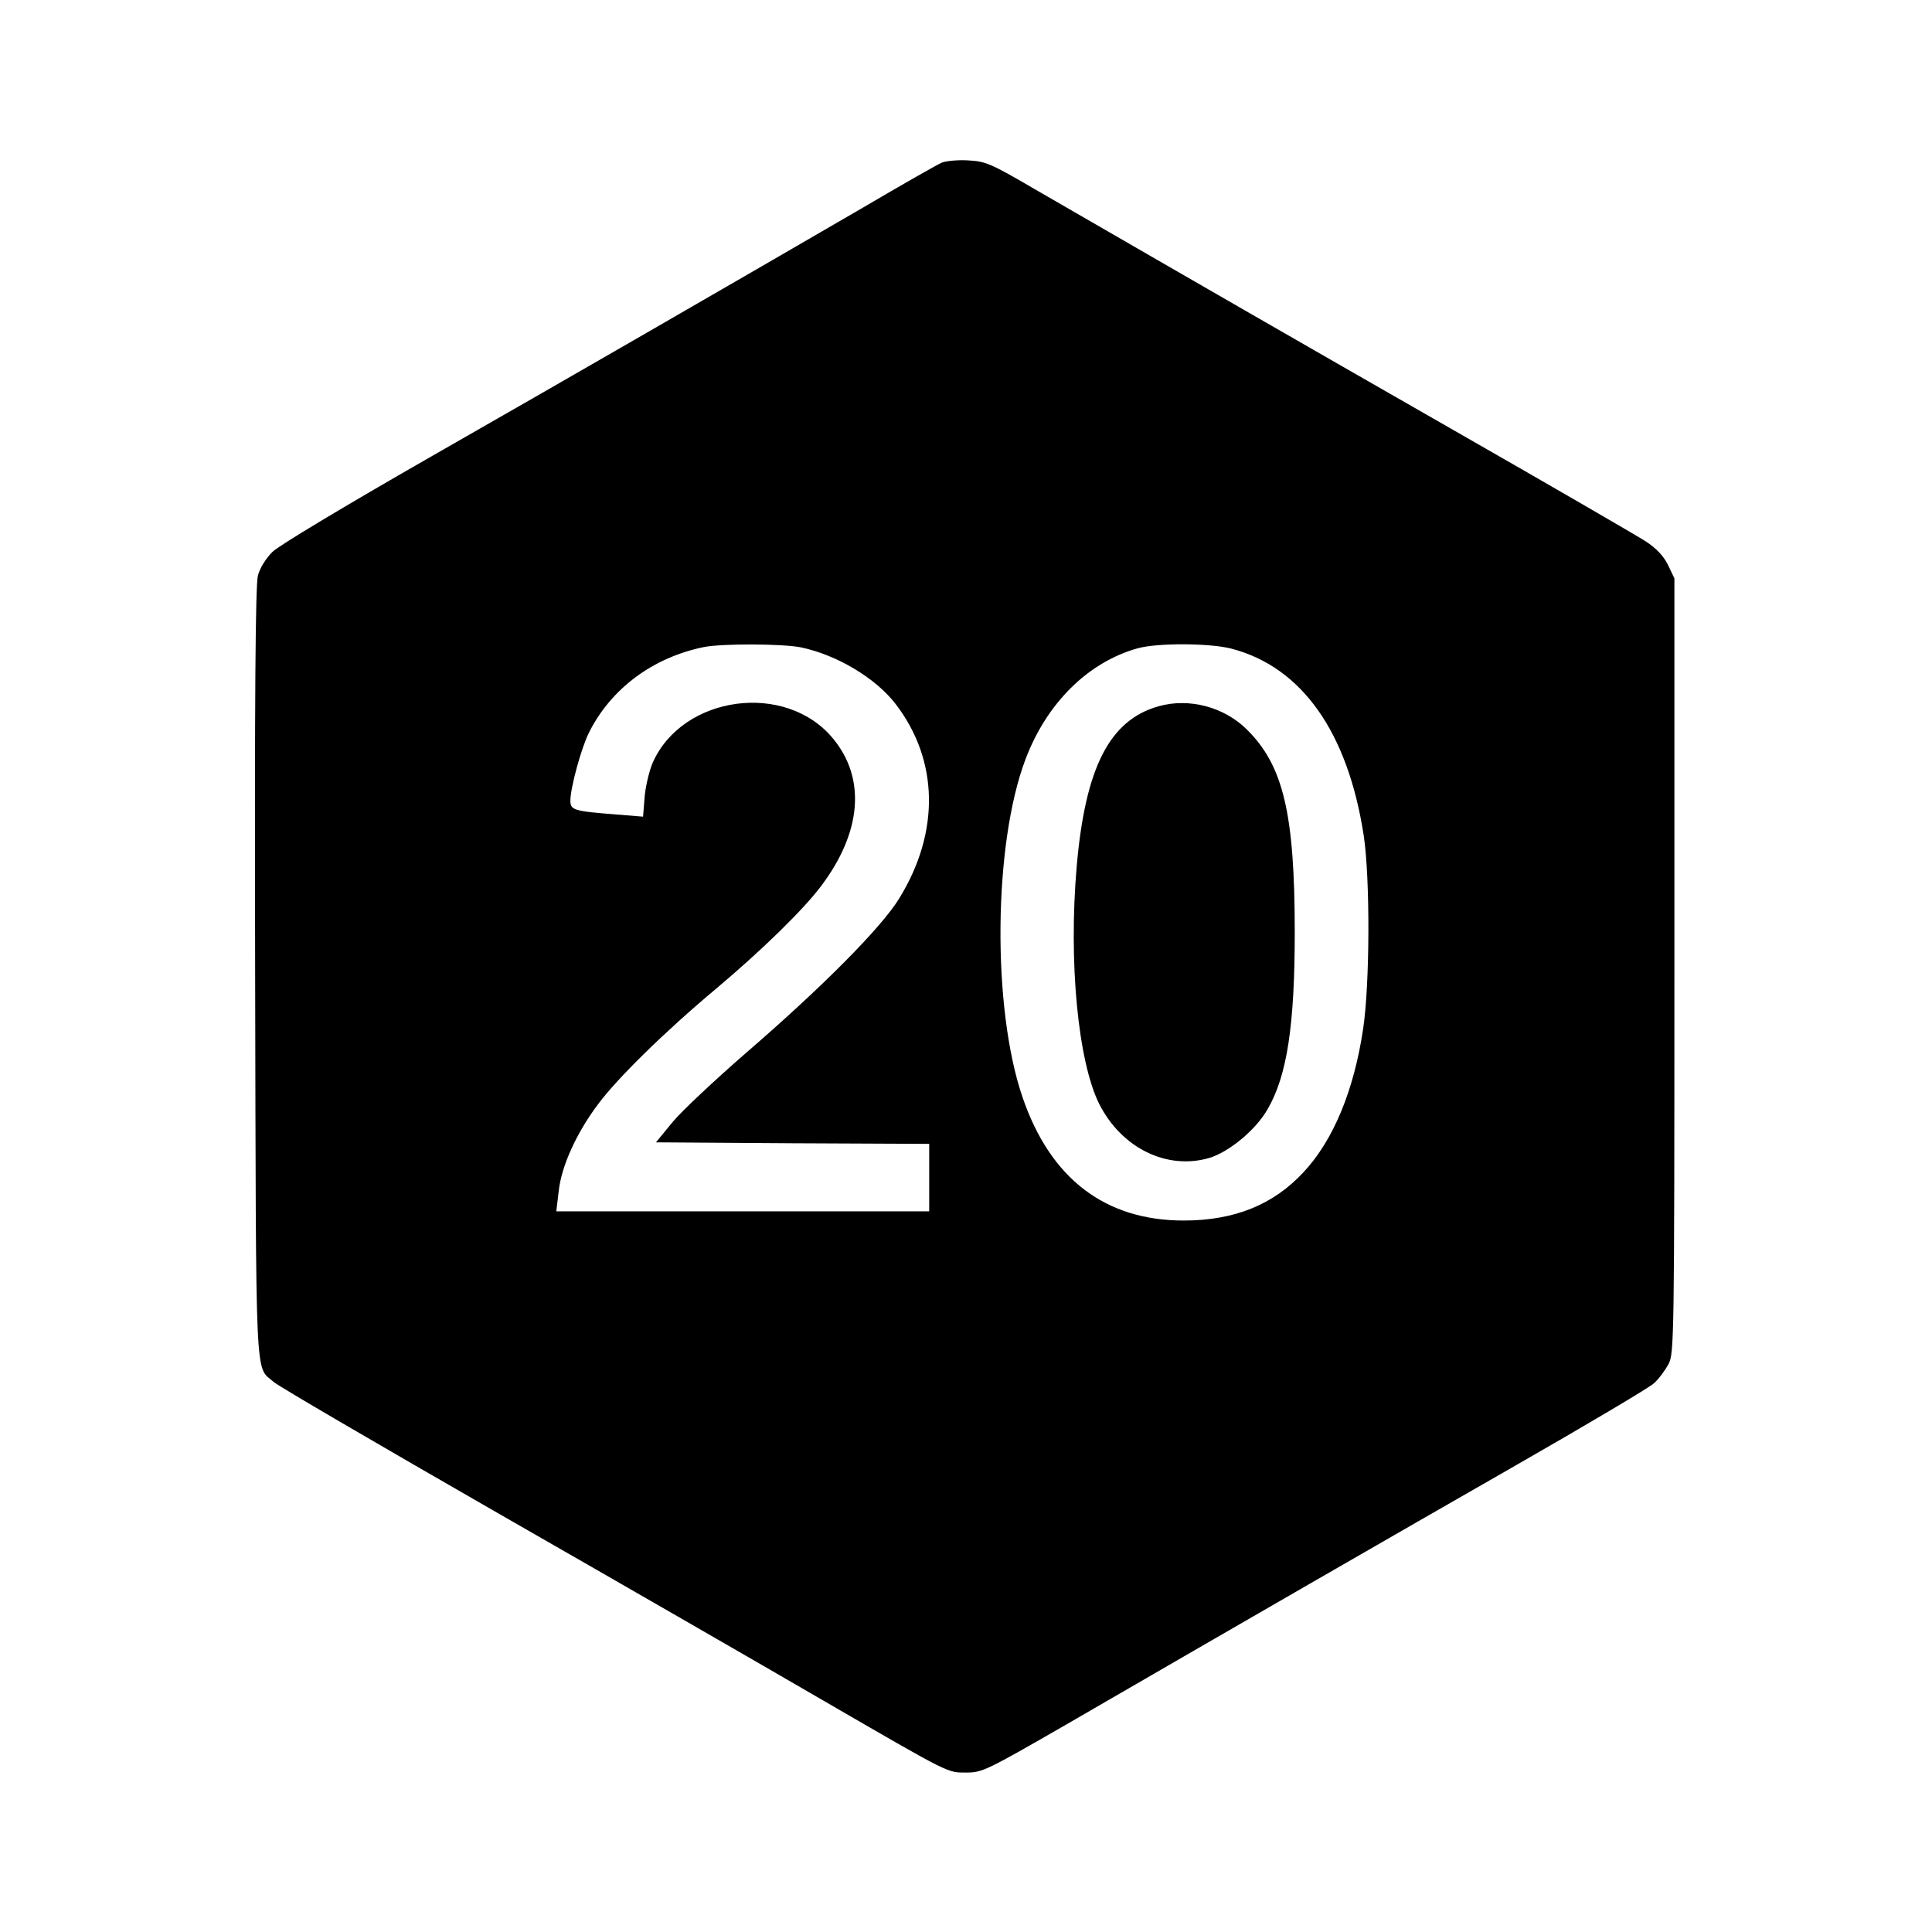
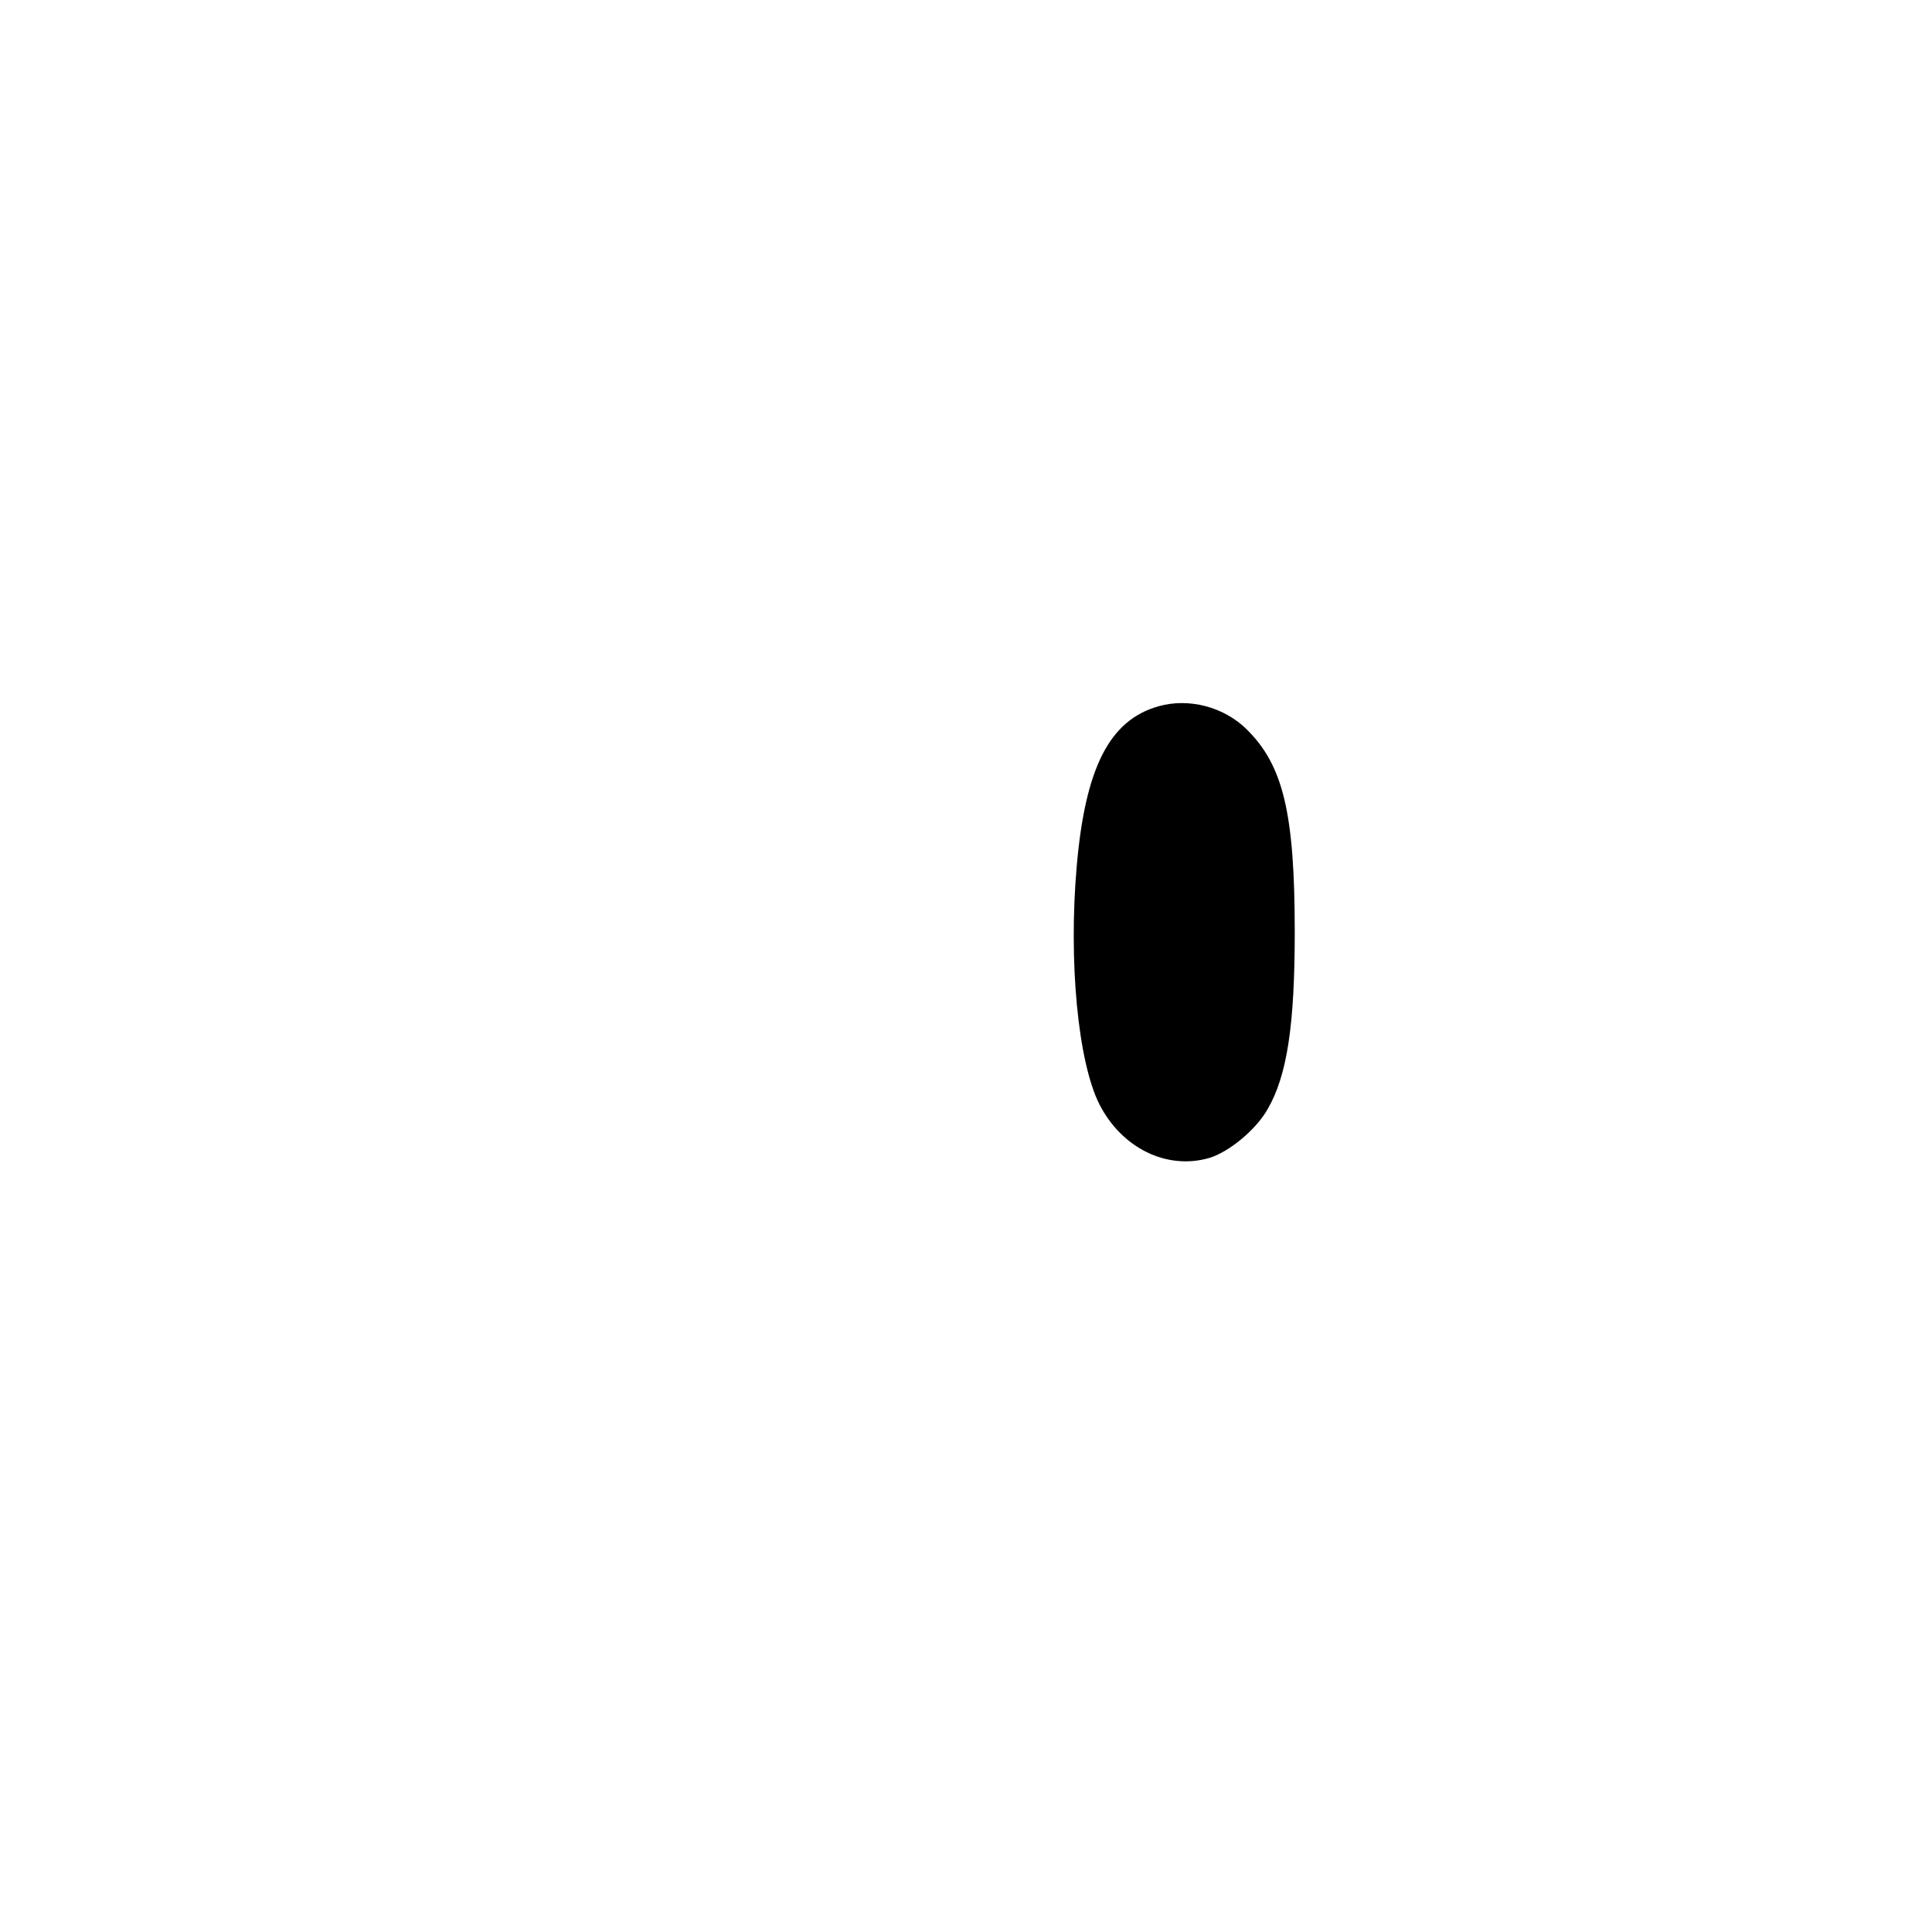
<svg xmlns="http://www.w3.org/2000/svg" version="1.0" width="630pt" height="630pt" viewBox="0 0 630 630" preserveAspectRatio="xMidYMid meet">
  <g transform="translate(0,630) scale(0.1,-0.1)" fill="#000000" stroke="none">
-     <path d="M3072 5770 c-13 -5 -134 -74 -270 -154 -434 -252 -924 -535 -1407 -811 -267 -153 -486 -284 -507 -305 -21 -21 -41 -53 -47 -77 -8 -30 -11 -397 -9 -1295 3 -1372 -1 -1280 60 -1334 12 -12 343 -205 733 -429 391 -224 865 -497 1054 -607 428 -248 409 -238 474 -238 50 0 66 8 323 156 580 336 1057 611 1464 844 234 134 438 255 453 269 16 14 37 43 48 63 18 36 19 77 19 1299 l0 1263 -21 44 c-15 30 -38 54 -73 77 -28 18 -314 184 -636 368 -517 296 -781 448 -1359 782 -142 83 -158 89 -215 92 -33 2 -71 -2 -84 -7z m-460 -1581 c118 -25 243 -100 308 -184 141 -183 146 -418 12 -635 -58 -95 -253 -291 -500 -504 -100 -87 -207 -187 -238 -224 l-55 -67 446 -3 445 -2 0 -110 0 -110 -608 0 -608 0 8 67 c9 81 58 189 128 282 62 84 219 238 384 376 151 127 285 258 343 335 133 176 147 351 40 481 -154 188 -492 142 -589 -79 -11 -26 -23 -76 -26 -111 l-5 -64 -86 7 c-141 11 -151 14 -151 46 0 41 36 173 61 222 72 143 208 244 374 278 61 12 258 11 317 -1z m1403 -4 c230 -60 380 -272 432 -610 21 -140 20 -484 -2 -630 -30 -201 -97 -363 -194 -467 -98 -106 -225 -158 -391 -158 -256 0 -435 136 -526 403 -99 290 -95 824 10 1101 69 183 204 317 366 362 65 18 234 17 305 -1z" />
    <path d="M3778 3997 c-160 -45 -239 -200 -267 -522 -27 -310 4 -637 74 -776 73 -143 220 -215 358 -175 64 19 153 92 191 160 63 109 88 273 88 576 0 387 -37 544 -157 662 -74 73 -188 103 -287 75z" />
  </g>
</svg>